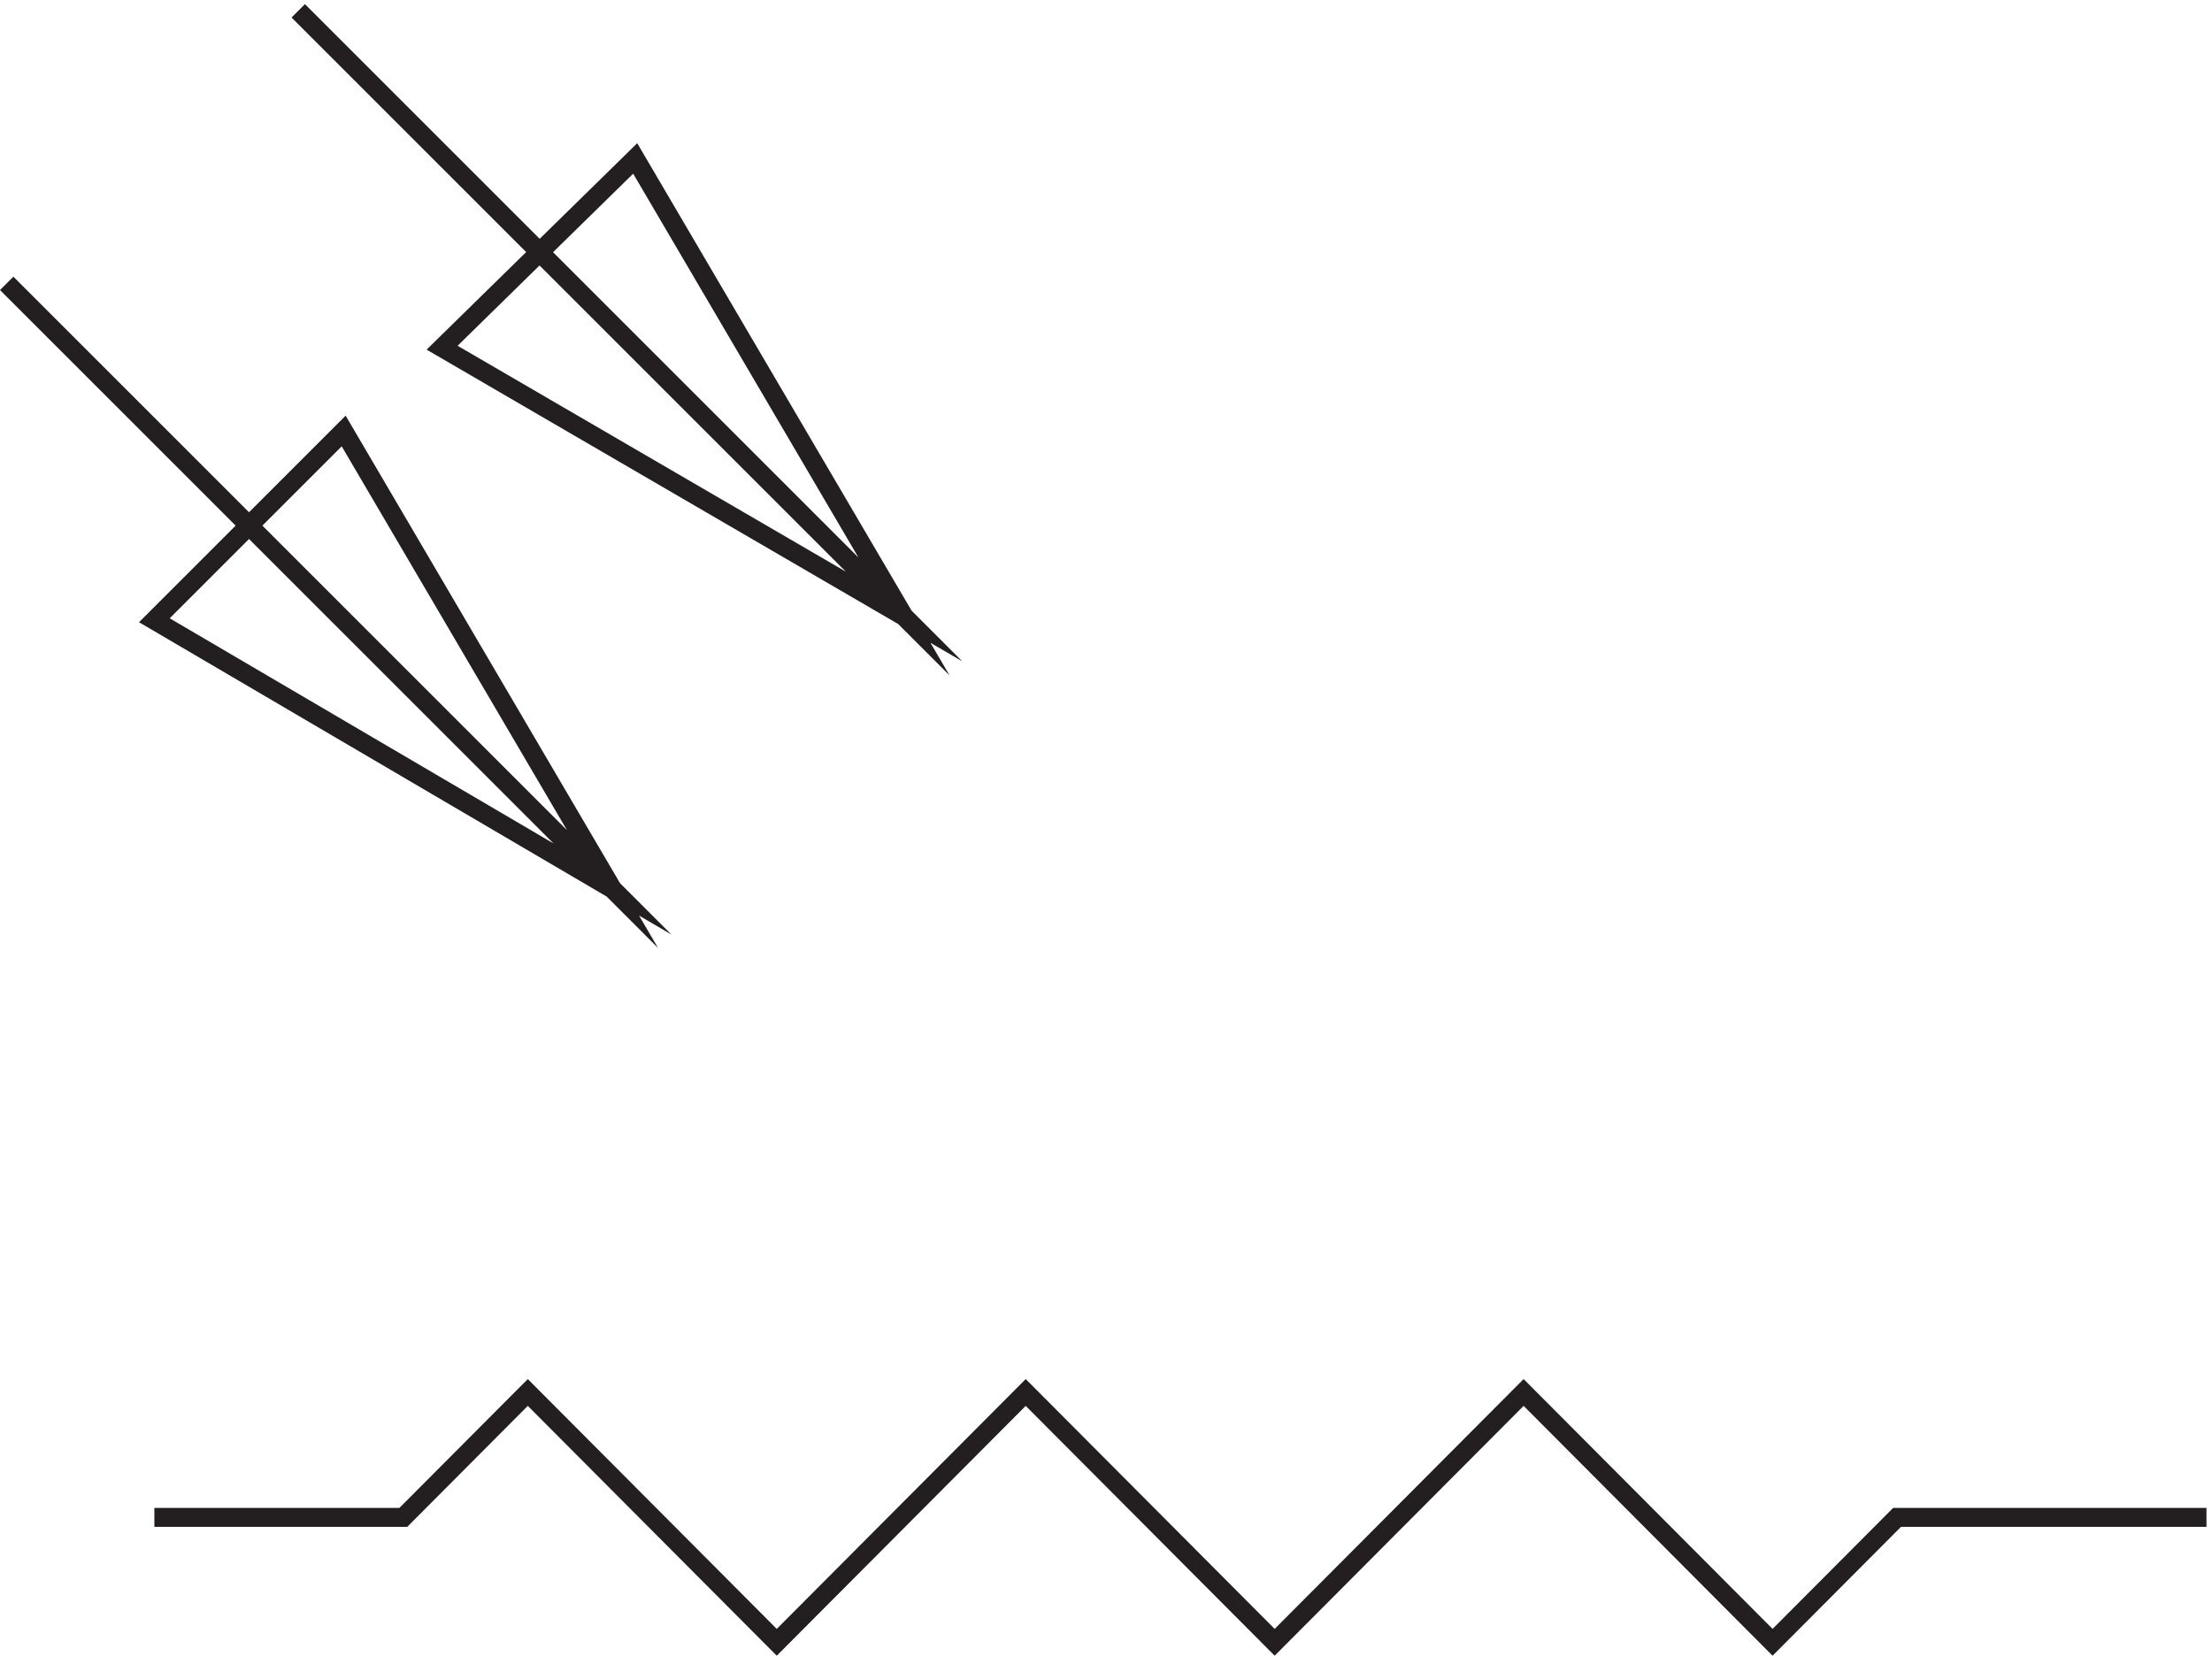
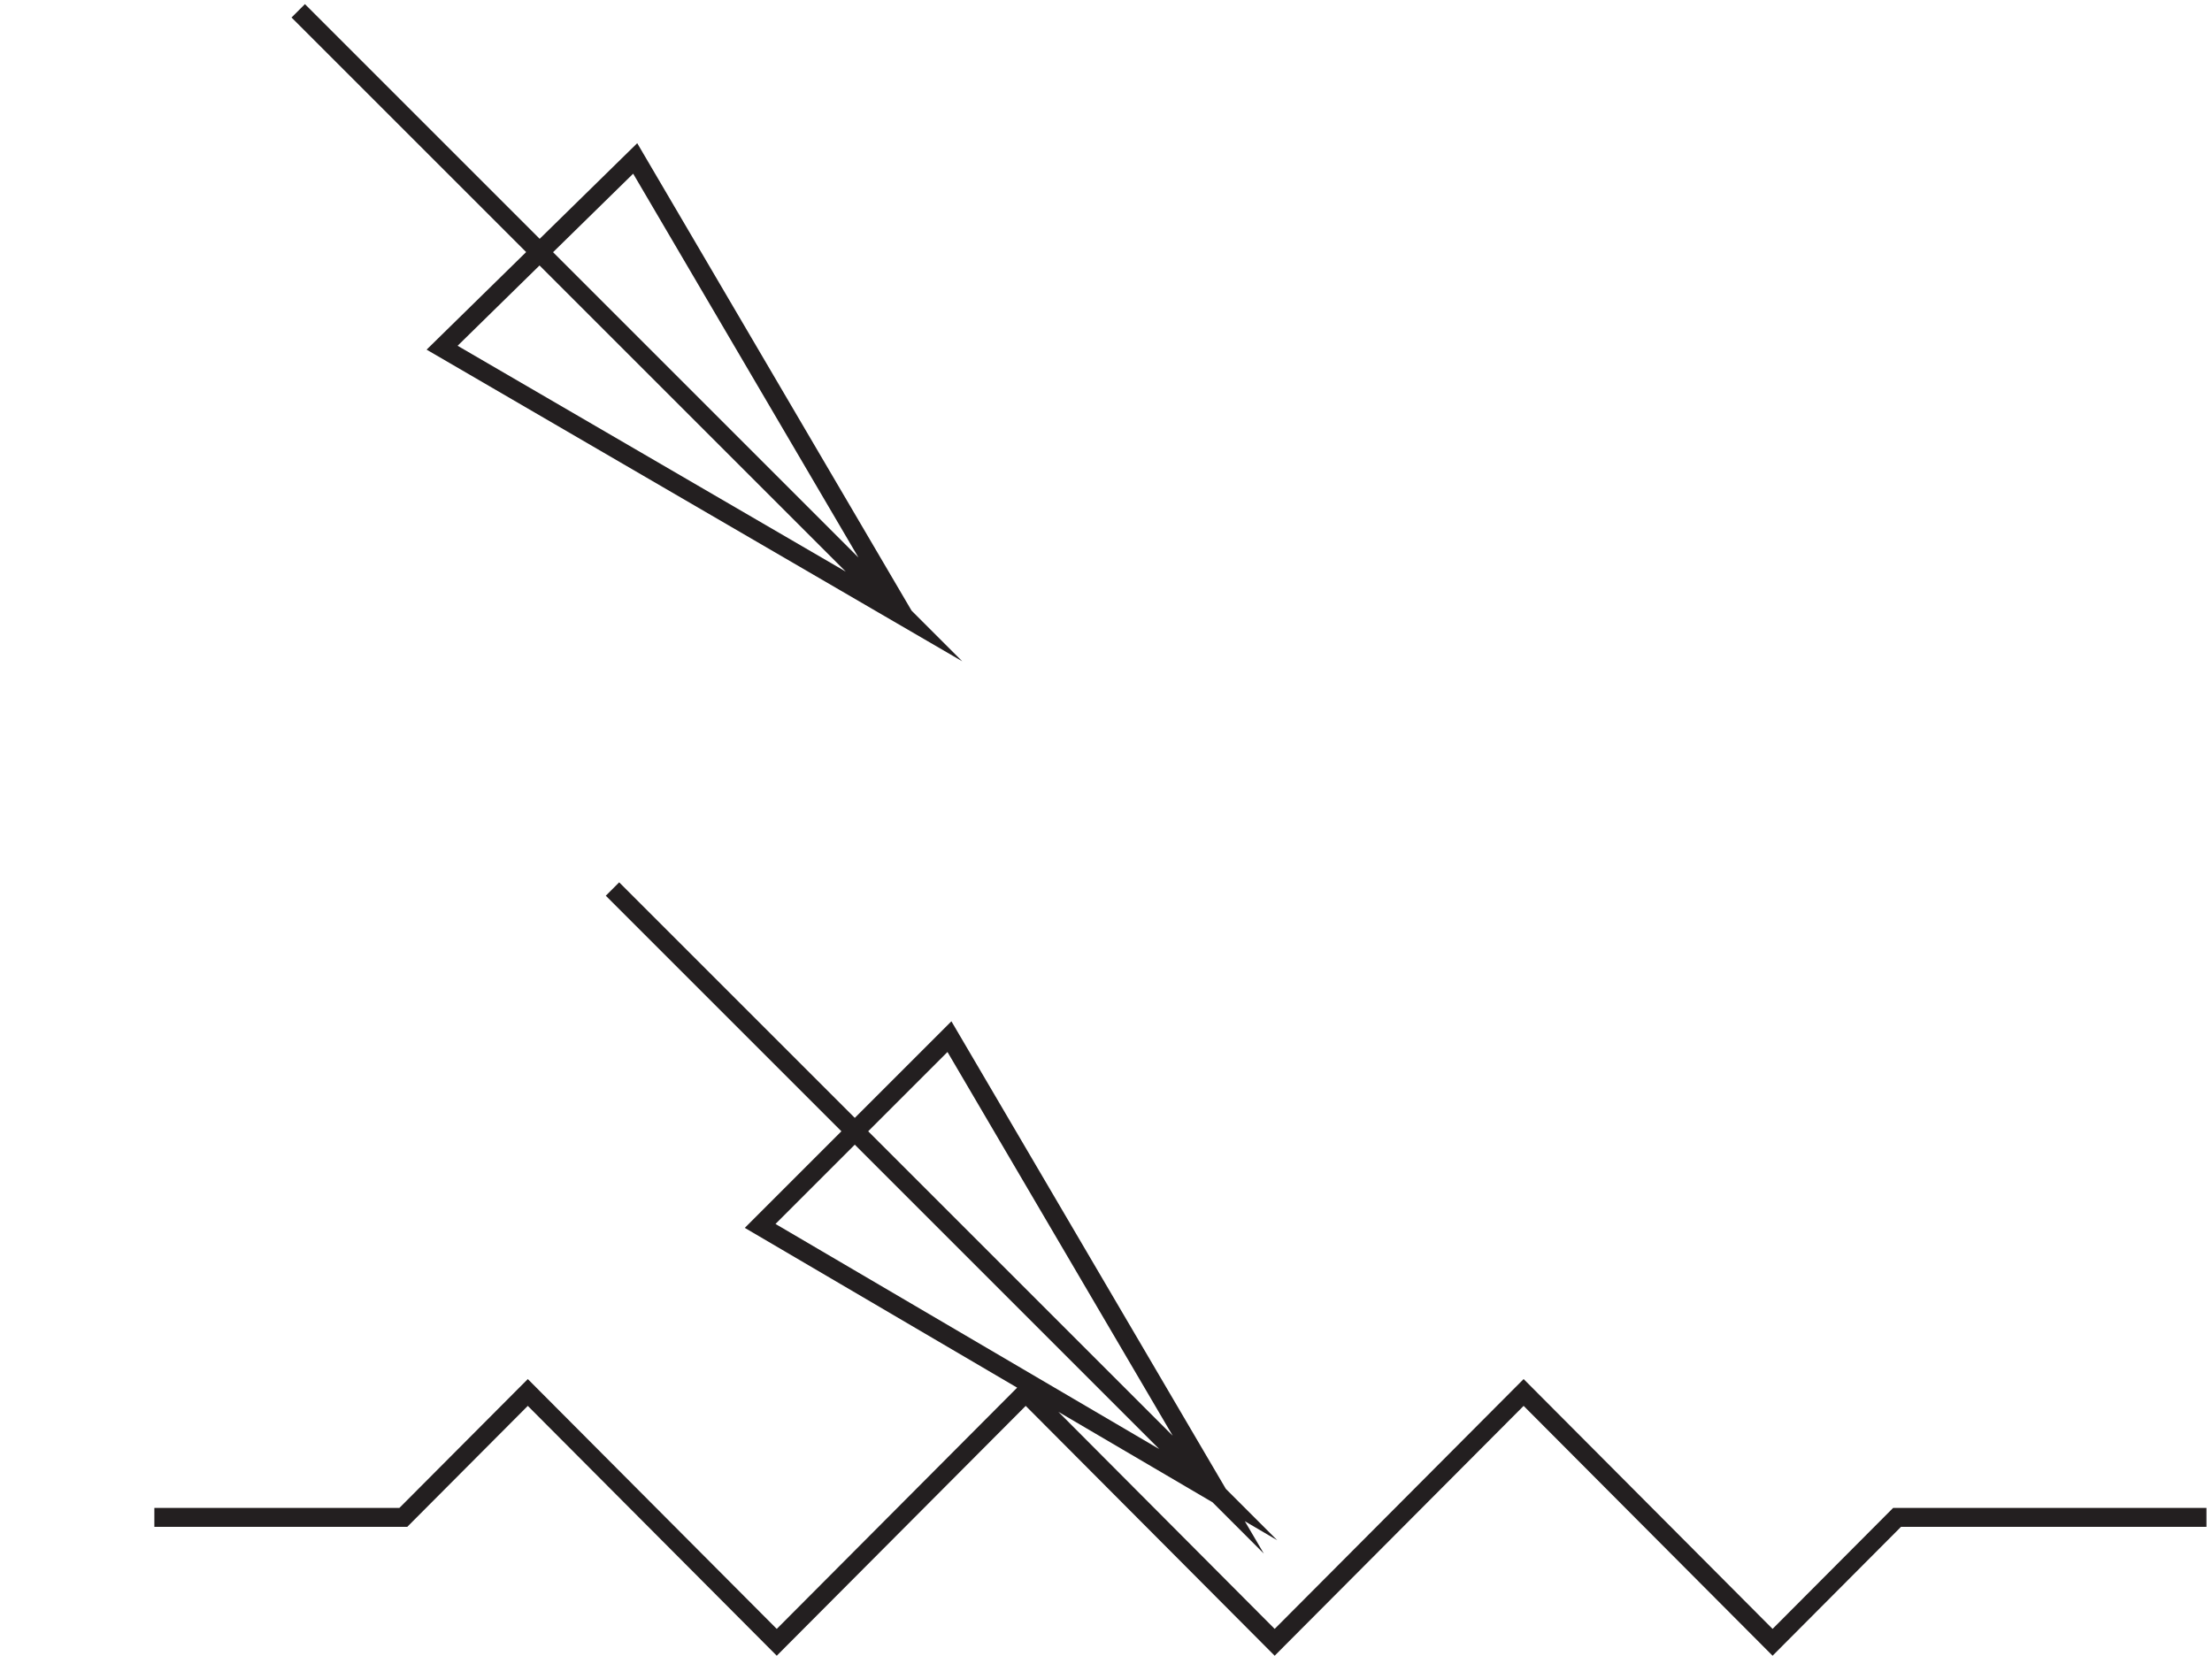
<svg xmlns="http://www.w3.org/2000/svg" xml:space="preserve" width="116.554" height="87.262">
-   <path d="M61.832 52.664h98.633l49.316 49.5 98.629-99 98.633 99 98.629-99 98.633 99 98.629-99 49.316 49.5h122.582m-756 597 240-240-183 106.5 76.5 75 106.5-181.5zm-115.5-108 240-240-181.5 106.5 75 75 106.5-181.5z" style="fill:none;stroke:#231f20;stroke-width:7.5;stroke-linecap:butt;stroke-linejoin:miter;stroke-miterlimit:10;stroke-dasharray:none;stroke-opacity:1" transform="matrix(.133 0 0 -.133 -.09 86.975)" />
+   <path d="M61.832 52.664h98.633l49.316 49.5 98.629-99 98.633 99 98.629-99 98.633 99 98.629-99 49.316 49.5h122.582m-756 597 240-240-183 106.5 76.5 75 106.5-181.5m-115.5-108 240-240-181.5 106.5 75 75 106.5-181.5z" style="fill:none;stroke:#231f20;stroke-width:7.5;stroke-linecap:butt;stroke-linejoin:miter;stroke-miterlimit:10;stroke-dasharray:none;stroke-opacity:1" transform="matrix(.133 0 0 -.133 -.09 86.975)" />
</svg>